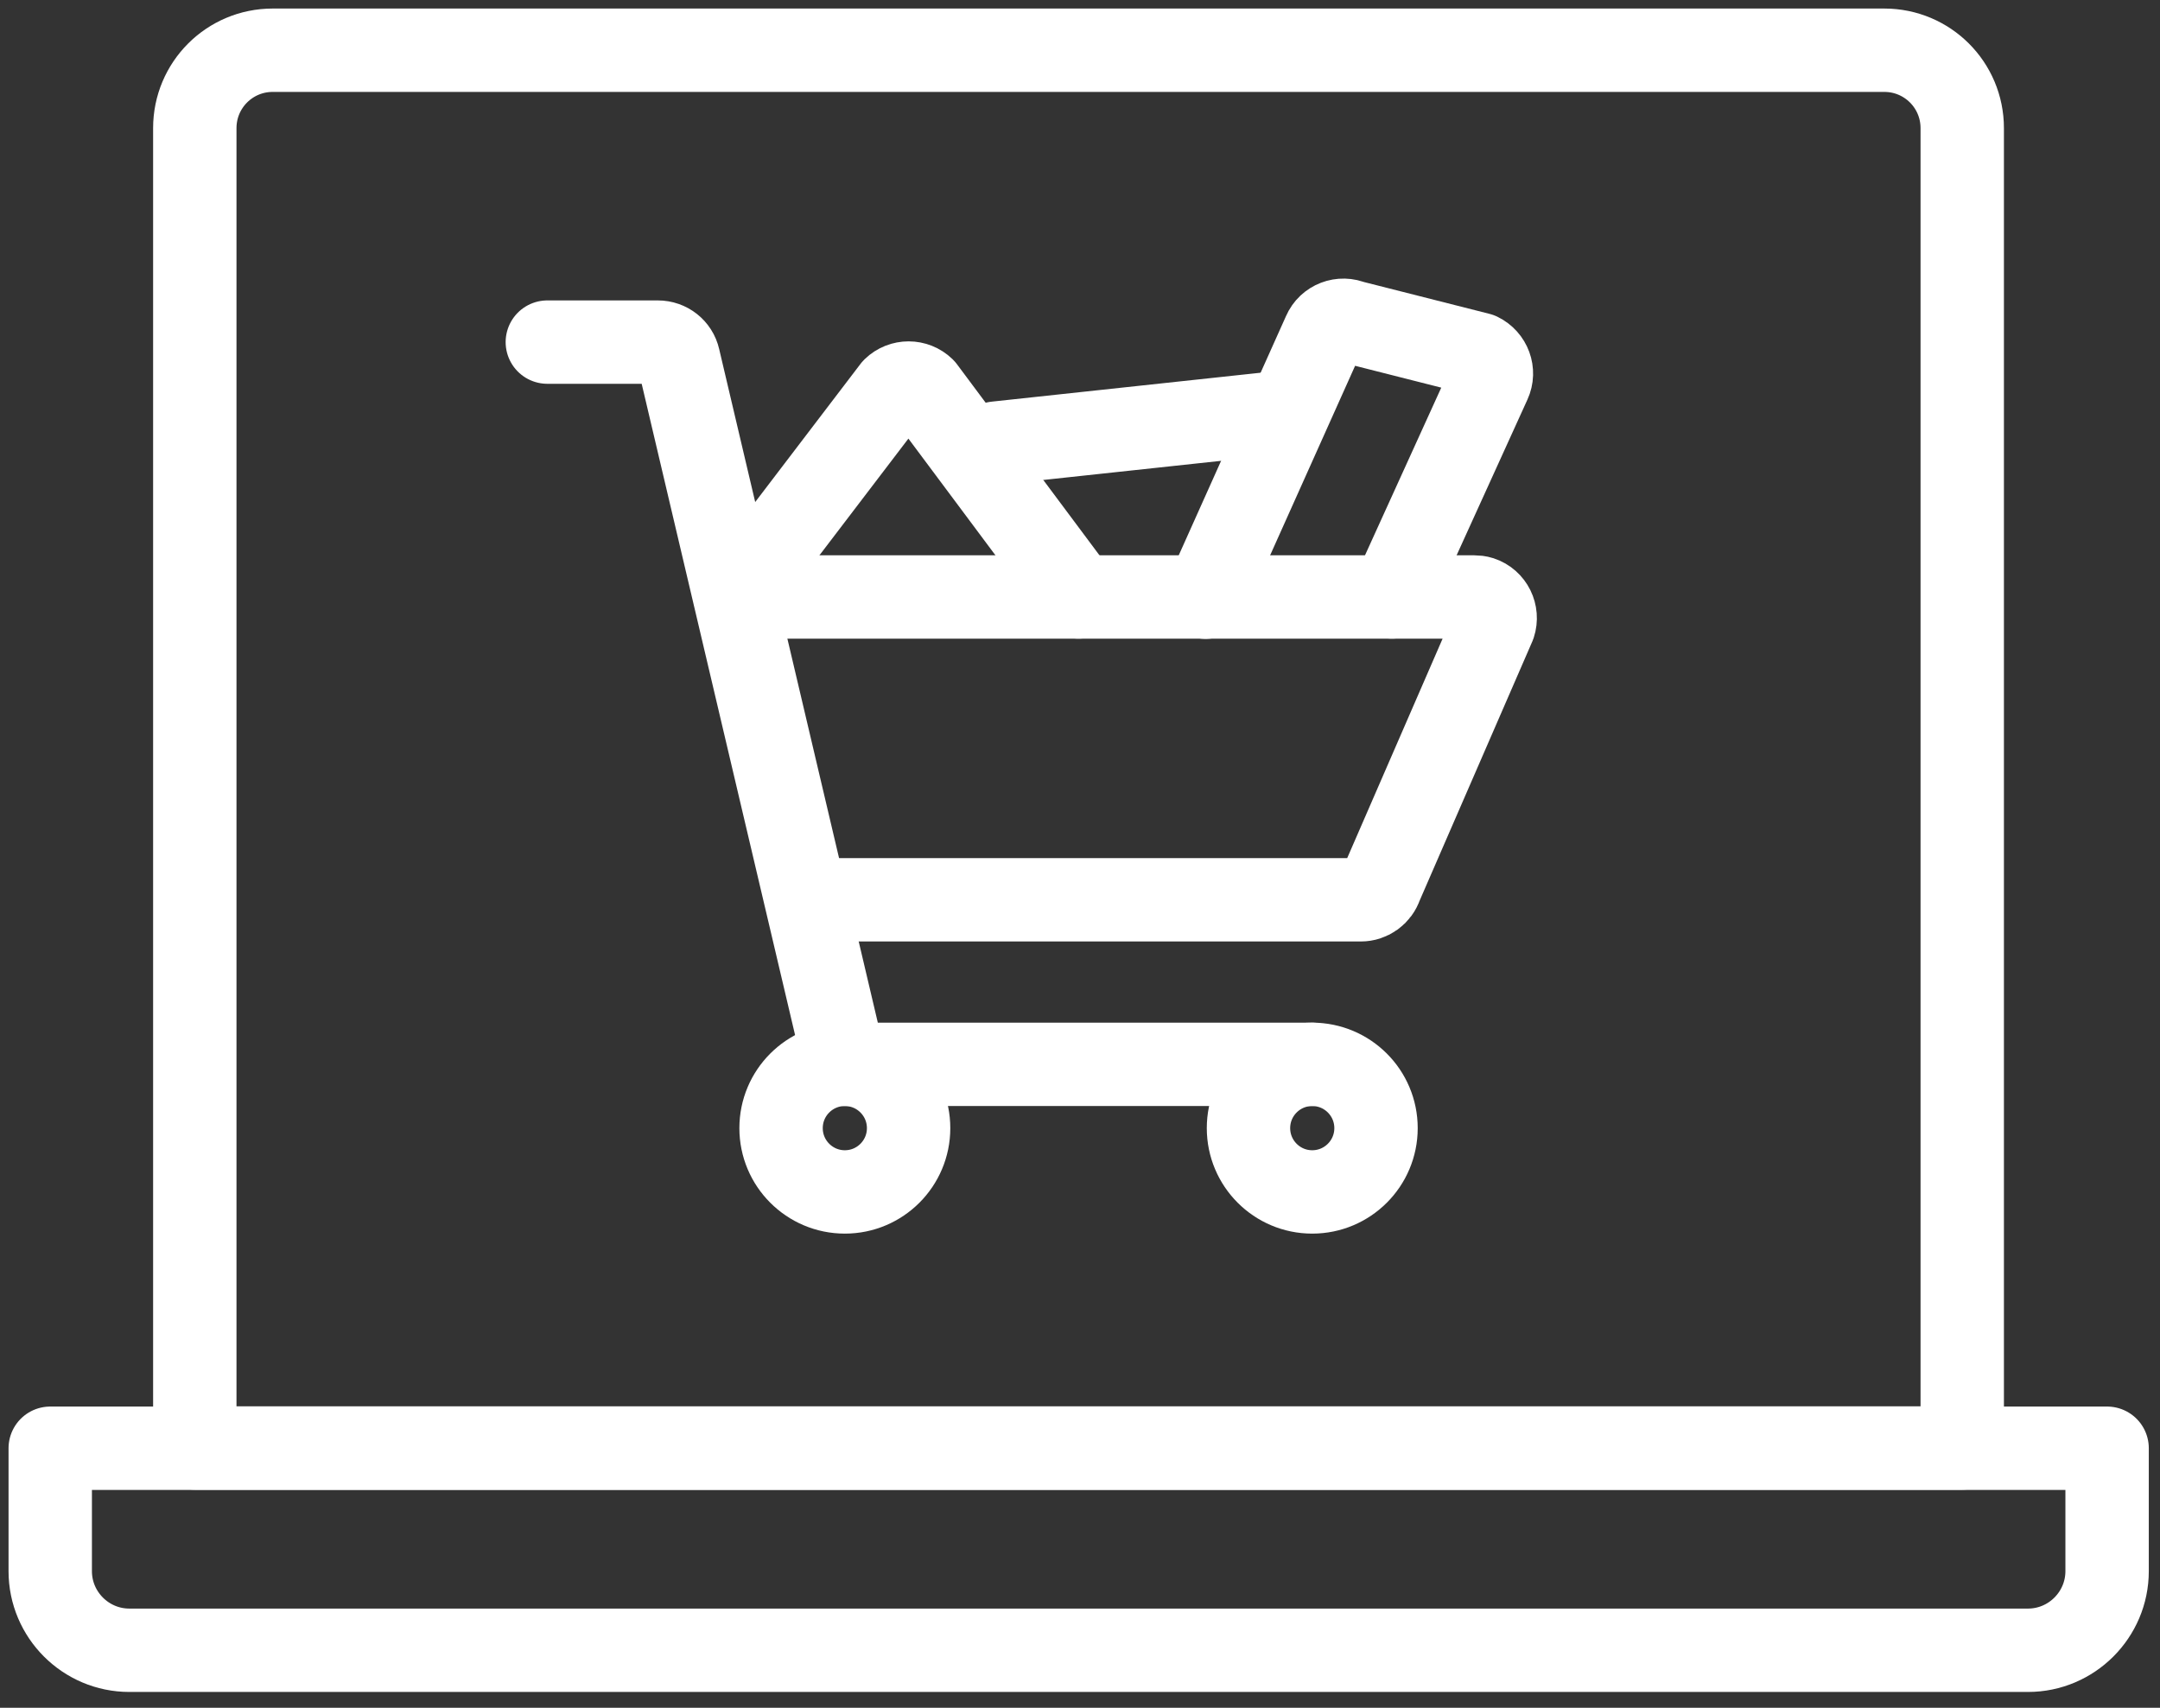
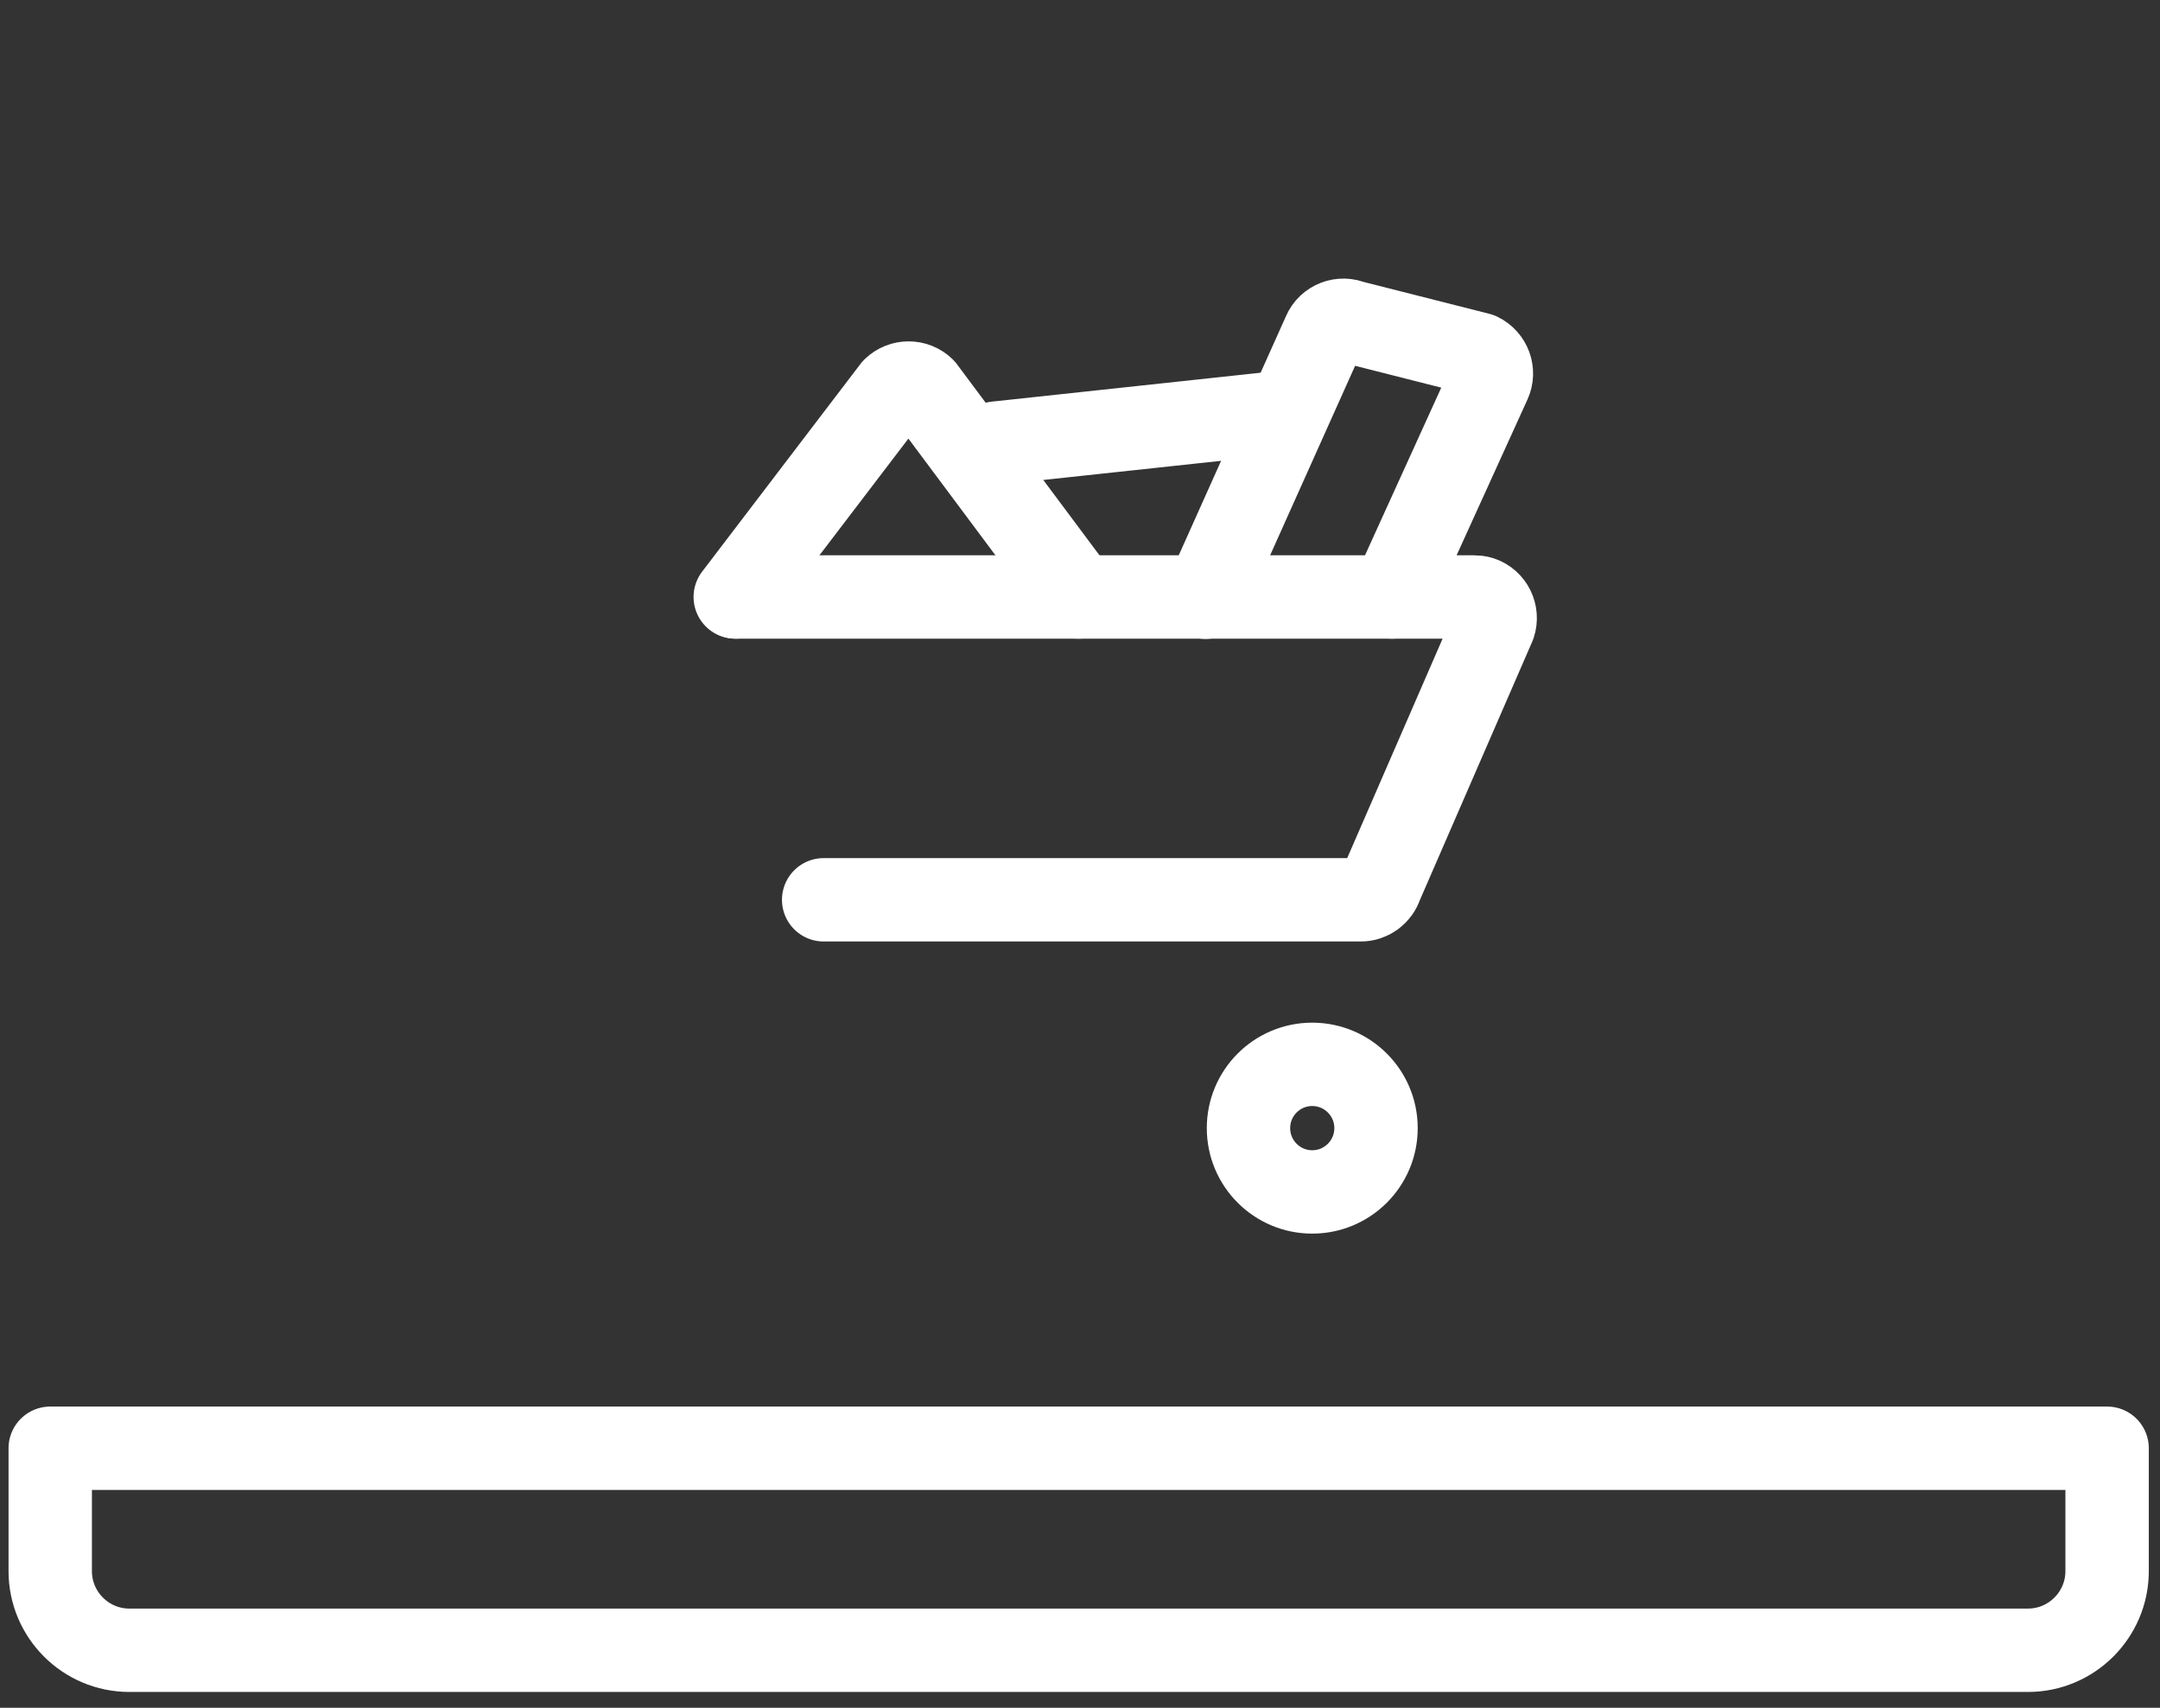
<svg xmlns="http://www.w3.org/2000/svg" width="43" height="34" viewBox="0 0 43 34" fill="none">
  <rect x="0" y="0" width="43" height="34" fill="#333333" stroke="none" />
  <g id="Retail &amp; â¨E-commerce">
    <g id="Group">
-       <path id="Vector" d="M37.512 1C38.37 1 39.063 1.693 39.063 2.551V28.828H3.878V2.551C3.878 1.693 4.571 1 5.429 1H37.507H37.512Z" stroke="white" stroke-width="1.66" stroke-linecap="round" stroke-linejoin="round" />
      <path id="Vector_2" d="M1 28.833H41.947V31.28C41.947 32.148 41.239 32.855 40.372 32.855H2.575C1.707 32.855 1 32.148 1 31.28V28.833Z" stroke="white" stroke-width="1.66" stroke-linecap="round" stroke-linejoin="round" />
    </g>
    <g id="Group_2">
      <path id="Vector_3" d="M14.637 11.885L17.792 7.746C17.957 7.586 18.219 7.586 18.384 7.746L21.471 11.885" stroke="white" stroke-width="1.66" stroke-linecap="round" stroke-linejoin="round" />
      <path id="Vector_4" d="M27.708 11.885L29.652 7.611C29.748 7.402 29.657 7.155 29.448 7.053L26.928 6.414C26.928 6.414 26.923 6.414 26.918 6.414C26.705 6.317 26.453 6.414 26.361 6.627L24.001 11.89" stroke="white" stroke-width="1.66" stroke-linecap="round" stroke-linejoin="round" />
      <path id="Vector_5" d="M19.828 8.822L25.498 8.212" stroke="white" stroke-width="1.66" stroke-linecap="round" stroke-linejoin="round" />
      <path id="Vector_6" d="M26.123 23.73C26.825 23.73 27.393 23.161 27.393 22.46C27.393 21.759 26.825 21.19 26.123 21.19C25.422 21.19 24.854 21.759 24.854 22.46C24.854 23.161 25.422 23.73 26.123 23.73Z" stroke="white" stroke-width="1.66" stroke-linecap="round" stroke-linejoin="round" />
-       <path id="Vector_7" d="M16.819 23.73C17.52 23.73 18.088 23.161 18.088 22.46C18.088 21.759 17.52 21.19 16.819 21.19C16.117 21.19 15.549 21.759 15.549 22.46C15.549 23.161 16.117 23.73 16.819 23.73Z" stroke="white" stroke-width="1.66" stroke-linecap="round" stroke-linejoin="round" />
-       <path id="Vector_8" d="M26.123 21.19H16.818L13.508 7.136C13.465 6.947 13.295 6.811 13.096 6.811H10.896" stroke="white" stroke-width="1.66" stroke-linecap="round" stroke-linejoin="round" />
      <path id="Vector_9" d="M14.652 11.885H29.341C29.385 11.885 29.433 11.89 29.477 11.904C29.7 11.977 29.816 12.219 29.744 12.438L27.49 17.623C27.432 17.798 27.272 17.914 27.088 17.914H16.397" stroke="white" stroke-width="1.66" stroke-linecap="round" stroke-linejoin="round" />
    </g>
  </g>
</svg>